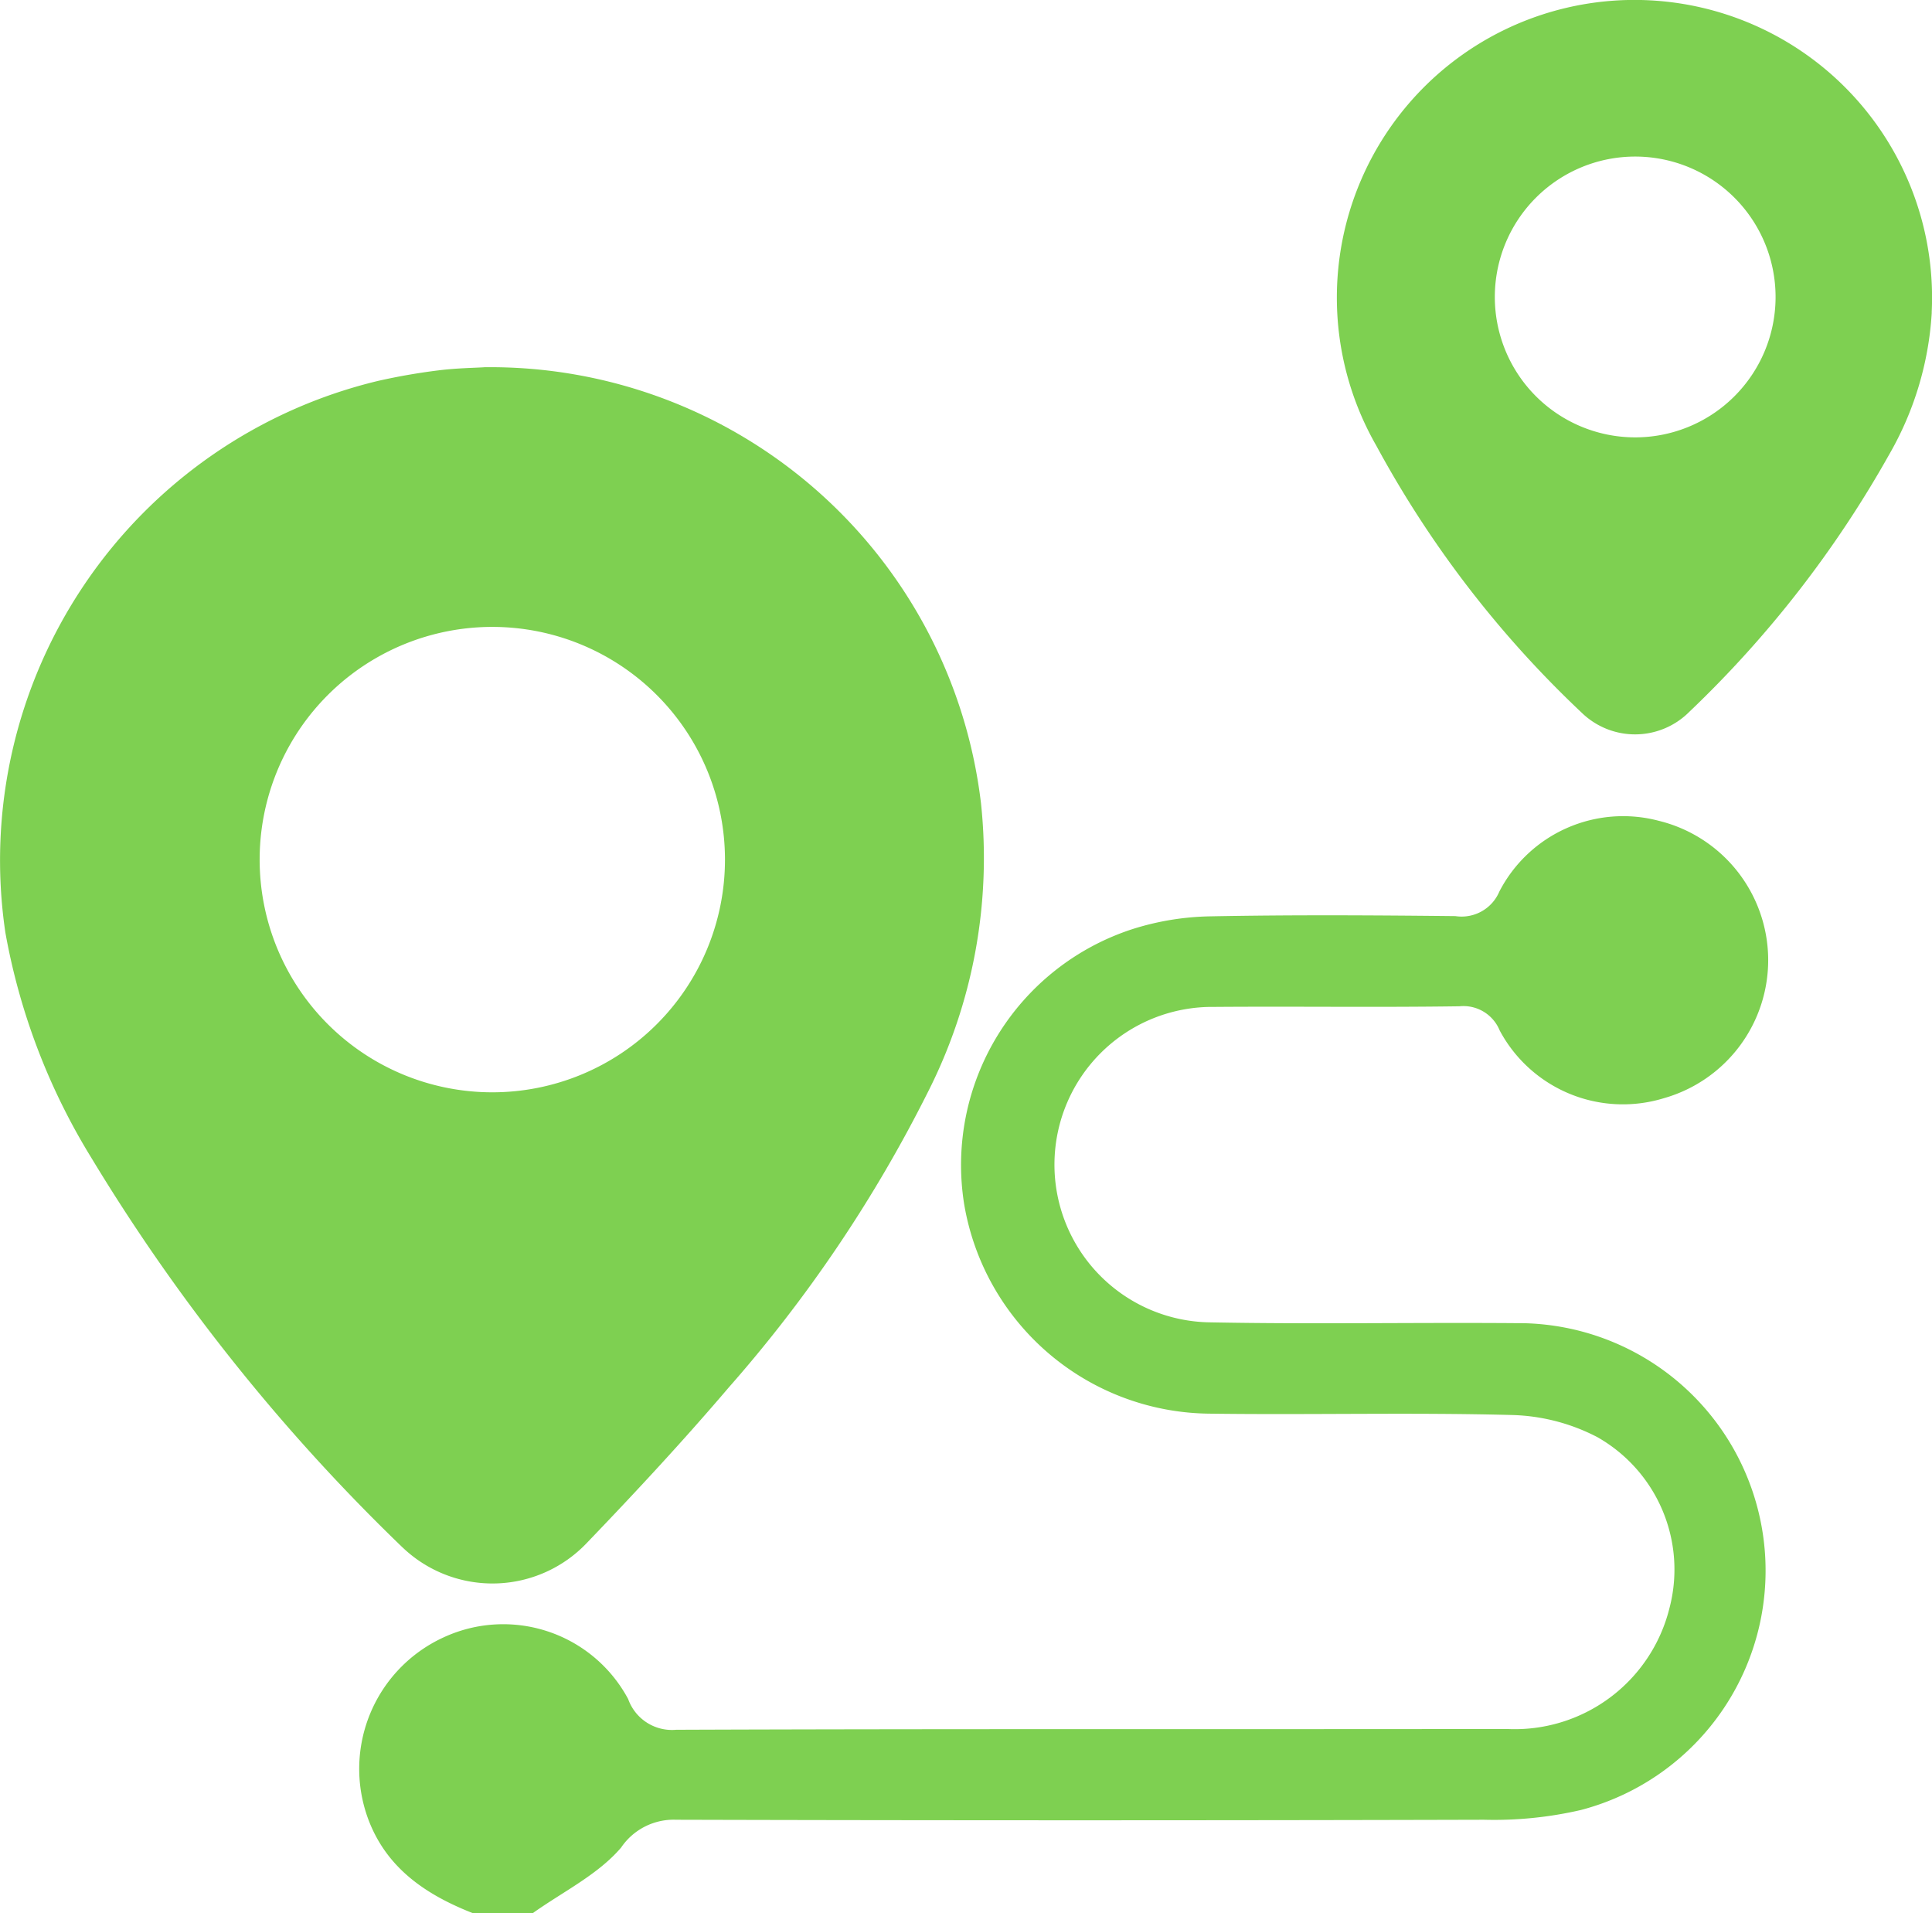
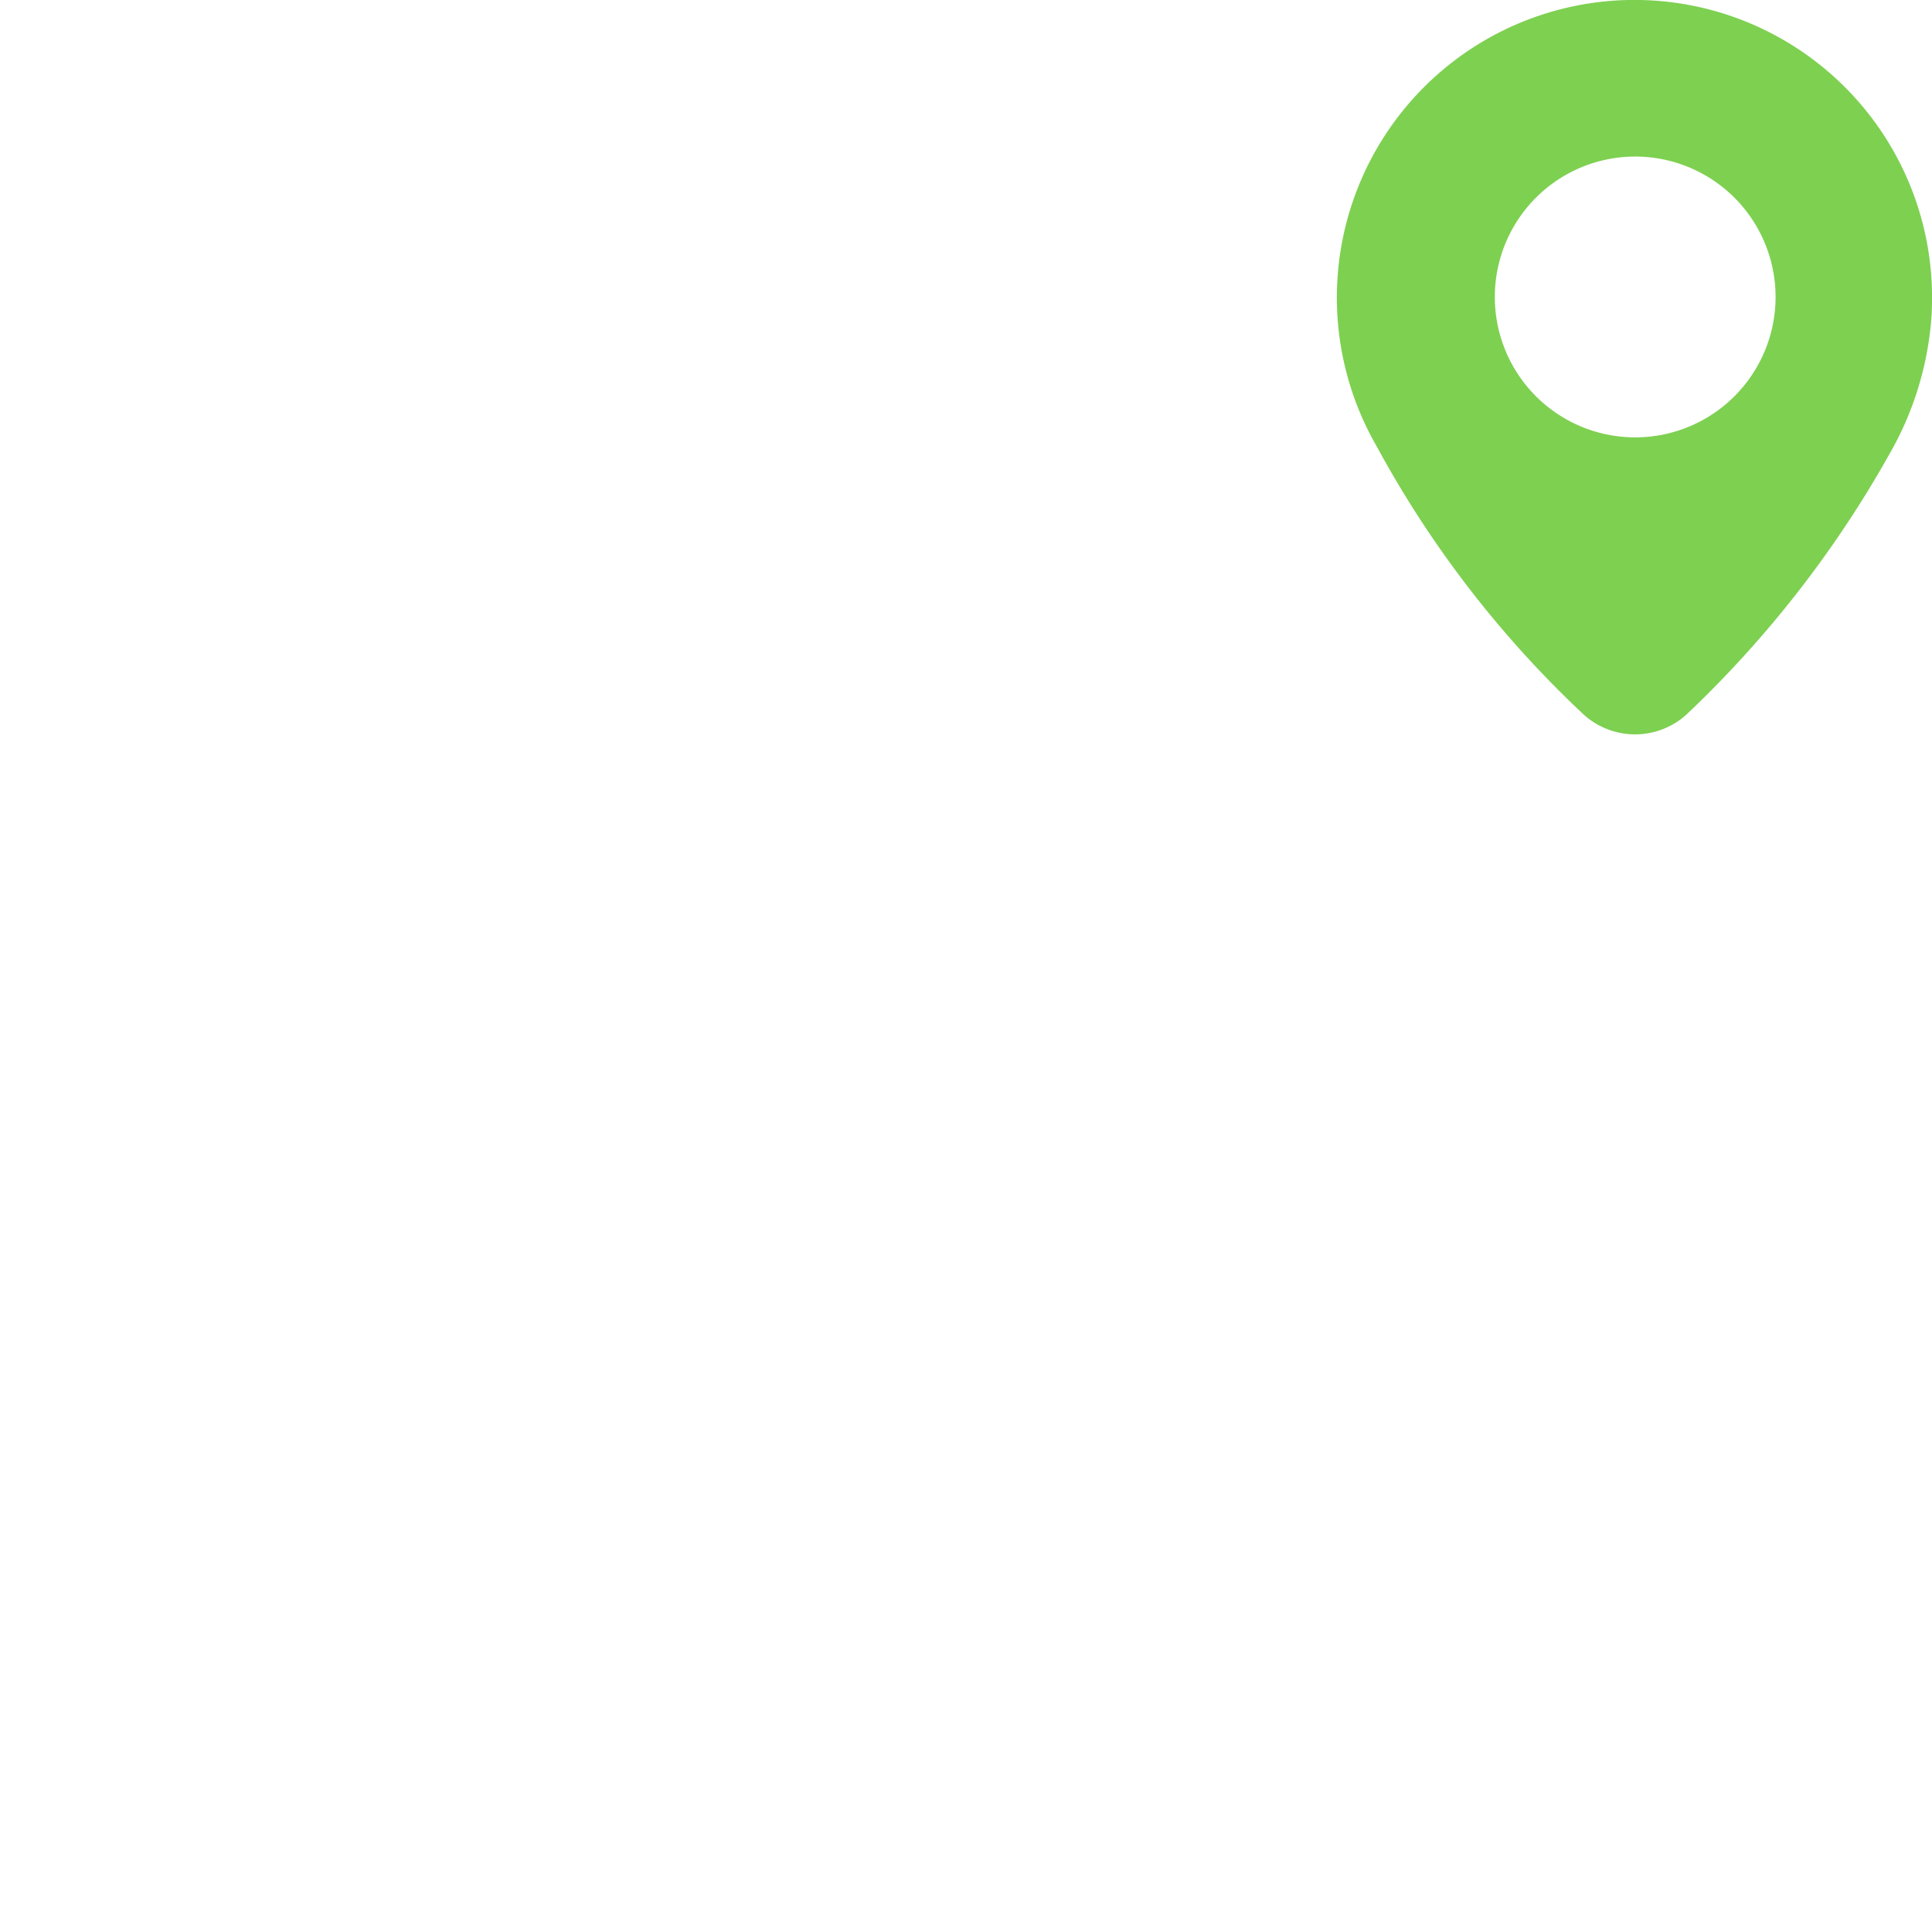
<svg xmlns="http://www.w3.org/2000/svg" width="104.721" height="103.676" viewBox="0 0 104.721 103.676">
  <defs>
    <clipPath id="clip-path">
      <rect id="Rectangle_41" data-name="Rectangle 41" width="104.721" height="103.676" fill="#7ed051" />
    </clipPath>
  </defs>
  <g id="Group_71" data-name="Group 71" clip-path="url(#clip-path)">
-     <path id="Path_35" data-name="Path 35" d="M26.252,9.283A26.787,26.787,0,0,1,53.176,32.941a28.035,28.035,0,0,1-2.89,15.643,75.138,75.138,0,0,1-10.8,16.008c-2.455,2.88-5.041,5.665-7.669,8.4a7.053,7.053,0,0,1-9.97.277l-.069-.064A104.043,104.043,0,0,1,4.946,52.12,35.043,35.043,0,0,1,.291,39.92a26.718,26.718,0,0,1,20.221-29.9q1.611-.363,3.253-.566c.965-.122,1.938-.135,2.487-.169M14.074,35.964A12.611,12.611,0,1,0,26.7,23.357,12.61,12.61,0,0,0,14.074,35.964" transform="translate(0 10.618)" fill="#7ed051" />
    <path id="Path_36" data-name="Path 36" d="M66.018,16.939a17.43,17.43,0,0,1-2.311,7.7,59.336,59.336,0,0,1-10.83,13.939,4.15,4.15,0,0,1-5.832.049A57.443,57.443,0,0,1,35.914,24.16a16.131,16.131,0,1,1,30.1-7.221M49.952,8.486a7.609,7.609,0,1,0,7.6,7.672,7.61,7.61,0,0,0-7.6-7.672" transform="translate(38.69 -0.001)" fill="#7ed051" />
-     <path id="Path_37" data-name="Path 37" d="M15.224,80.072c-2.536-1-4.685-2.442-5.673-5.144a7.838,7.838,0,0,1,4.085-9.786,7.682,7.682,0,0,1,10.026,3.336,2.518,2.518,0,0,0,2.6,1.662c15.007-.056,30.015-.021,45.022-.043a8.644,8.644,0,0,0,8.81-6.516,8.247,8.247,0,0,0-3.9-9.3,10.593,10.593,0,0,0-4.646-1.2c-5.455-.144-10.916,0-16.37-.073a13.614,13.614,0,0,1-13.308-11.37A13.442,13.442,0,0,1,51,26.747a14.745,14.745,0,0,1,4.2-.69c4.432-.086,8.866-.06,13.3-.013a2.22,2.22,0,0,0,2.382-1.331,7.552,7.552,0,0,1,8.641-3.834,7.775,7.775,0,0,1,.27,15.035A7.571,7.571,0,0,1,70.9,32.241a2.123,2.123,0,0,0-2.185-1.31c-4.434.064-8.868,0-13.3.034a8.548,8.548,0,1,0-.2,17.095c5.523.107,11.051,0,16.576.043A13.412,13.412,0,0,1,75.31,74.486a20.84,20.84,0,0,1-5.262.53q-21.9.058-43.793,0a3.439,3.439,0,0,0-2.976,1.507c-1.256,1.471-3.156,2.393-4.781,3.549Z" transform="translate(10.388 23.604)" fill="#7ed051" />
  </g>
</svg>